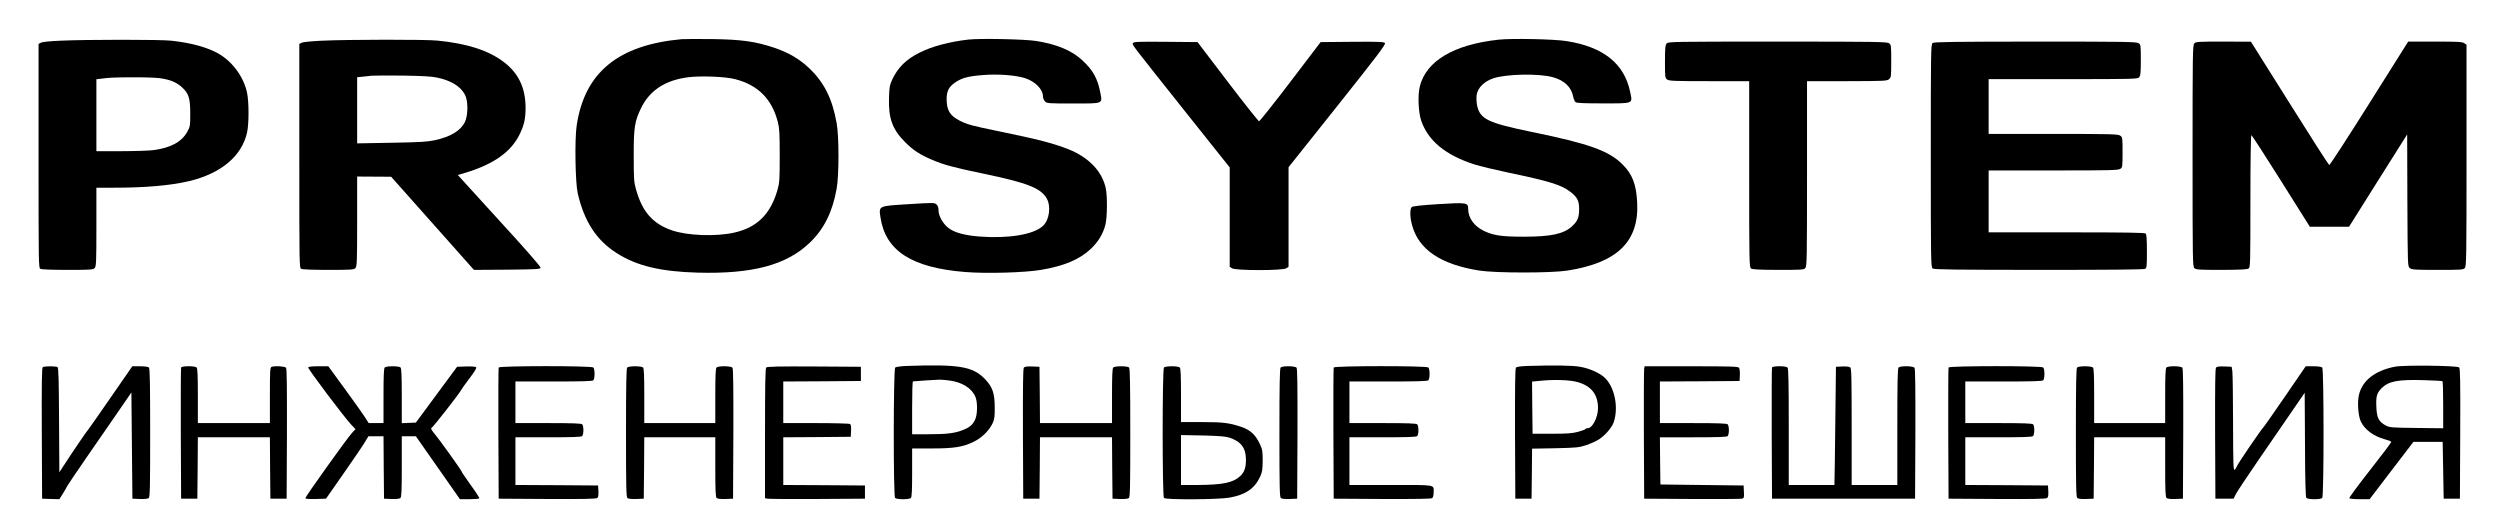
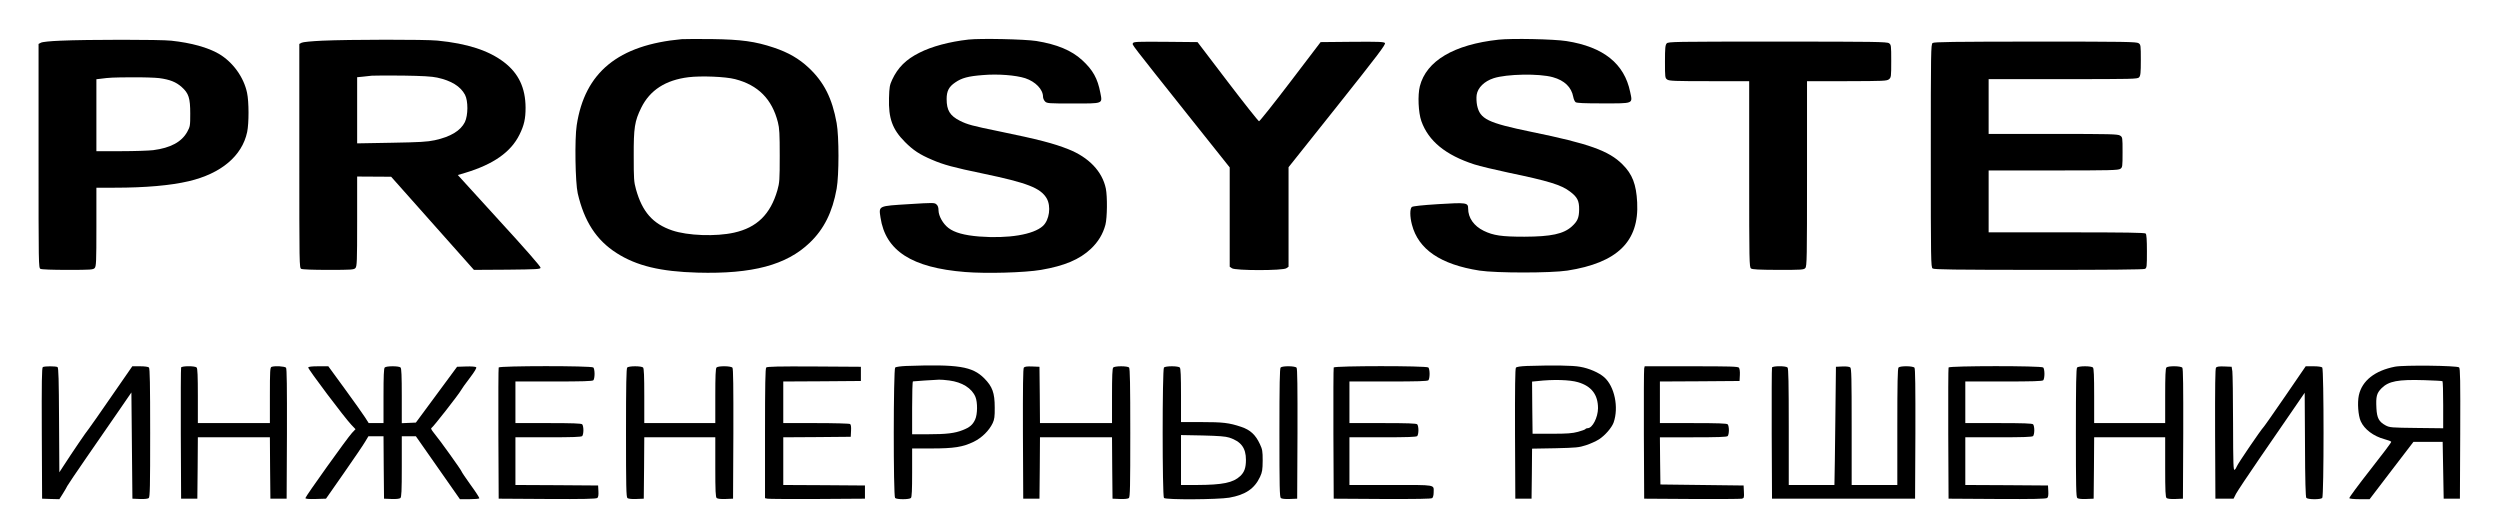
<svg xmlns="http://www.w3.org/2000/svg" version="1.0" width="2464pt" height="524pt" viewBox="0 0 2464 524" preserveAspectRatio="xMidYMid meet">
  <g transform="translate(0,524) scale(0.1,-0.1)" fill="#000000" stroke="none">
    <path d="M6720 4854 c-627 -57 -957 -327 -1036 -849 -21 -134 -14 -565 10 -670 64 -277 184 -462 383 -589 197 -126 433 -183 798 -193 541 -15 876 75 1105 294 141 134 225 303 266 533 24 133 24 516 0 647 -44 245 -125 404 -275 545 -96 90 -201 151 -345 199 -182 61 -320 80 -611 84 -137 1 -270 1 -295 -1z m525 -394 c226 -58 364 -196 422 -425 15 -58 18 -114 18 -330 0 -242 -2 -265 -23 -340 -69 -238 -202 -368 -427 -418 -178 -40 -459 -30 -610 22 -191 65 -295 183 -357 406 -20 72 -22 103 -22 325 -1 284 9 345 74 478 86 174 240 273 466 301 124 15 364 6 459 -19z" />
    <path d="M9545 4850 c-187 -21 -363 -68 -484 -130 -132 -66 -212 -146 -268 -266 -24 -52 -28 -73 -31 -180 -6 -200 33 -309 158 -434 81 -81 144 -123 267 -175 110 -48 213 -76 498 -135 440 -92 570 -142 631 -245 45 -78 27 -213 -37 -272 -94 -86 -340 -126 -629 -104 -146 12 -242 38 -302 84 -54 41 -97 118 -98 173 0 28 -6 47 -20 59 -19 18 -30 18 -271 3 -306 -19 -298 -15 -281 -131 49 -329 308 -496 835 -538 209 -17 588 -6 747 21 232 40 379 102 491 207 73 69 120 147 144 238 18 70 20 278 4 357 -35 168 -167 307 -369 387 -146 58 -296 97 -680 176 -265 54 -317 68 -390 105 -98 50 -130 103 -130 214 0 78 22 121 84 163 65 45 129 62 272 73 148 13 326 -1 419 -31 101 -34 175 -110 175 -183 0 -14 9 -35 20 -46 19 -19 33 -20 273 -20 305 0 293 -5 272 105 -27 142 -73 225 -180 323 -105 96 -248 155 -451 188 -117 18 -548 27 -669 14z" />
    <path d="M14770 4849 c-441 -48 -712 -209 -776 -459 -22 -87 -15 -260 15 -344 70 -196 238 -334 521 -426 52 -17 203 -53 335 -81 398 -83 523 -121 609 -187 72 -54 91 -91 90 -177 -1 -82 -16 -116 -72 -167 -82 -74 -204 -100 -467 -101 -226 0 -306 12 -401 58 -98 48 -154 128 -154 220 0 58 -16 60 -295 43 -160 -10 -250 -20 -260 -28 -20 -17 -20 -95 1 -174 63 -244 282 -393 666 -453 163 -25 703 -25 866 0 493 77 708 287 688 672 -9 178 -47 278 -145 375 -134 134 -329 204 -896 320 -435 90 -508 126 -537 262 -6 31 -8 74 -4 103 11 71 75 134 167 164 128 42 450 48 584 10 115 -32 183 -98 201 -194 4 -22 14 -45 23 -52 12 -9 85 -12 266 -12 310 0 297 -6 272 112 -57 280 -264 445 -627 502 -125 20 -541 28 -670 14z" />
    <path d="M596 4839 c-102 -4 -179 -12 -193 -20 l-23 -12 0 -1103 c0 -1081 0 -1104 19 -1114 12 -6 116 -10 269 -10 228 0 250 2 265 18 15 17 17 59 17 405 l0 387 178 0 c306 0 553 22 732 64 319 75 526 249 576 485 18 87 18 297 -1 386 -32 154 -140 303 -277 384 -108 63 -273 109 -470 130 -109 12 -828 12 -1092 0z m974 -369 c104 -14 165 -38 221 -88 69 -62 84 -108 84 -262 0 -120 -1 -127 -30 -180 -55 -99 -164 -158 -335 -180 -41 -5 -184 -10 -317 -10 l-243 0 0 354 0 355 43 5 c84 11 115 13 307 14 107 1 229 -3 270 -8z" />
    <path d="M3175 4839 c-105 -5 -189 -13 -202 -20 l-23 -12 0 -1103 c0 -1081 0 -1104 19 -1114 12 -6 116 -10 269 -10 228 0 250 2 265 18 15 17 17 63 17 460 l0 442 168 -1 167 -1 408 -459 408 -459 327 2 c294 3 327 5 330 19 2 11 -152 187 -407 465 l-409 449 71 21 c280 84 452 205 537 377 46 93 60 157 60 266 -1 194 -68 337 -211 447 -151 116 -362 185 -658 214 -119 12 -870 11 -1136 -1z m1135 -364 c138 -30 229 -86 273 -169 32 -61 31 -202 -1 -269 -43 -86 -141 -145 -297 -179 -75 -16 -146 -20 -427 -25 l-338 -6 0 326 0 326 53 5 c28 3 70 8 92 10 22 2 159 2 305 1 197 -3 284 -8 340 -20z" />
    <path d="M11166 4814 c-7 -18 -37 21 546 -712 l408 -512 0 -490 0 -489 22 -15 c33 -24 503 -24 536 0 l22 15 0 490 0 491 481 604 c401 504 479 607 469 620 -11 12 -59 14 -323 12 l-311 -3 -297 -390 c-163 -214 -303 -390 -310 -390 -6 0 -146 176 -309 390 l-297 390 -315 3 c-282 2 -316 1 -322 -14z" />
    <path d="M16427 4812 c-14 -16 -17 -44 -17 -180 0 -155 1 -161 22 -176 19 -14 76 -16 415 -16 l393 0 0 -916 c0 -861 1 -918 18 -930 13 -10 75 -13 268 -14 231 0 252 1 267 18 16 17 17 96 17 930 l0 912 393 0 c368 1 393 2 415 19 21 18 22 25 22 180 0 154 -1 160 -22 175 -20 14 -141 16 -1099 16 -1030 0 -1077 -1 -1092 -18z" />
    <path d="M19048 4816 c-17 -12 -18 -77 -18 -1111 0 -1034 1 -1099 18 -1111 14 -11 206 -13 1045 -14 690 0 1035 3 1048 10 18 10 19 23 19 173 0 114 -4 167 -12 175 -9 9 -196 12 -780 12 l-768 0 0 305 0 305 638 0 c561 0 640 2 660 16 21 14 22 22 22 163 0 147 0 149 -25 165 -22 14 -92 16 -660 16 l-635 0 0 270 0 270 733 0 c698 0 735 1 750 18 14 16 17 43 17 170 0 145 -1 152 -22 166 -20 14 -133 16 -1018 16 -811 -1 -998 -3 -1012 -14z" />
-     <path d="M21627 4812 c-16 -17 -17 -108 -17 -1109 0 -1043 1 -1091 18 -1106 16 -15 50 -17 268 -17 191 1 253 4 267 14 16 12 17 56 17 665 0 415 4 651 10 649 5 -1 137 -205 293 -453 l283 -450 193 0 193 0 286 455 287 455 2 -650 c3 -649 3 -650 24 -667 19 -16 48 -18 274 -18 231 0 253 1 268 18 16 17 17 108 17 1110 l0 1091 -22 15 c-19 14 -64 16 -288 16 l-265 0 -384 -610 c-211 -336 -389 -609 -394 -607 -6 2 -182 276 -391 610 l-381 606 -271 1 c-250 0 -272 -1 -287 -18z" />
    <path d="M8931 1633 c-52 -2 -101 -9 -108 -15 -18 -15 -19 -1268 -1 -1286 16 -16 140 -16 156 0 9 9 12 78 12 250 l0 238 190 0 c223 0 310 14 417 66 80 39 152 110 187 184 17 37 21 64 20 155 0 143 -23 205 -103 286 -118 118 -256 140 -770 122z m425 -143 c128 -17 222 -76 258 -162 22 -53 21 -172 -3 -223 -24 -52 -53 -77 -122 -104 -78 -31 -159 -41 -341 -41 l-158 0 0 260 c0 143 3 261 8 261 8 2 210 15 257 17 17 1 62 -3 101 -8z" />
    <path d="M15048 1633 c-64 -3 -100 -8 -107 -17 -8 -9 -10 -198 -9 -652 l3 -639 80 0 80 0 3 246 2 247 228 4 c209 5 233 7 304 30 43 14 100 40 128 58 60 39 125 114 144 166 52 150 9 356 -93 446 -51 45 -149 88 -238 103 -74 14 -267 16 -525 8z m505 -160 c133 -39 197 -123 197 -257 -1 -91 -55 -196 -101 -196 -10 0 -20 -4 -23 -9 -3 -5 -36 -17 -73 -27 -55 -15 -105 -19 -258 -19 l-190 0 -3 257 -2 257 52 5 c155 18 321 13 401 -11z" />
    <path d="M23605 1626 c-199 -39 -324 -138 -356 -281 -16 -73 -7 -199 18 -256 36 -81 127 -149 236 -178 34 -9 64 -20 65 -26 2 -5 -92 -130 -208 -277 -116 -148 -208 -272 -205 -278 3 -6 49 -10 103 -10 l97 0 216 283 216 282 144 0 144 0 5 -280 5 -280 80 0 80 0 3 641 c2 528 0 643 -11 653 -22 18 -545 24 -632 7z m468 -143 c4 -2 7 -108 7 -234 l0 -230 -262 3 c-250 3 -265 4 -305 25 -66 36 -86 72 -91 169 -6 117 2 148 51 198 71 70 162 87 422 79 94 -3 173 -7 178 -10z" />
    <path d="M422 1622 c-10 -7 -12 -144 -10 -653 l3 -644 85 -3 85 -2 36 57 c20 32 39 65 42 73 3 8 92 139 196 290 105 151 245 355 313 453 l123 179 5 -524 5 -523 73 -3 c46 -2 79 2 88 9 12 10 14 112 14 643 0 478 -3 635 -12 644 -7 7 -42 12 -88 12 l-76 0 -205 -296 c-112 -163 -214 -308 -226 -323 -21 -24 -156 -222 -249 -366 l-39 -60 -3 514 c-2 397 -5 517 -15 523 -16 10 -128 10 -145 0z" />
    <path d="M1785 1618 c-3 -7 -4 -301 -3 -653 l3 -640 80 0 80 0 3 303 2 302 355 0 355 0 2 -302 3 -303 80 0 80 0 3 639 c1 463 -1 643 -9 652 -12 14 -112 20 -143 8 -14 -5 -16 -40 -16 -280 l0 -274 -355 0 -355 0 0 268 c0 195 -3 271 -12 280 -17 17 -147 16 -153 0z" />
    <path d="M3038 1618 c-5 -13 360 -497 425 -565 l41 -43 -35 -37 c-45 -48 -459 -627 -459 -642 0 -8 31 -11 102 -9 l101 3 176 252 c97 139 191 277 209 308 l33 55 74 0 75 0 2 -307 3 -308 73 -3 c46 -2 79 2 88 9 11 9 14 66 14 310 l0 299 69 0 70 0 217 -310 217 -310 93 0 c51 0 95 4 98 8 3 5 -35 64 -85 132 -49 68 -89 128 -89 132 0 10 -218 315 -272 379 -28 35 -34 48 -24 52 14 6 270 333 290 371 6 12 44 66 85 119 50 66 71 101 64 108 -5 5 -48 9 -99 7 l-89 -3 -203 -275 -203 -275 -69 -3 -70 -3 0 269 c0 195 -3 271 -12 280 -16 16 -140 16 -156 0 -9 -9 -12 -85 -12 -280 l0 -268 -73 0 -73 0 -37 58 c-20 31 -109 157 -199 280 l-162 222 -97 0 c-67 0 -99 -4 -101 -12z" />
    <path d="M4915 1618 c-3 -7 -4 -301 -3 -653 l3 -640 479 -3 c354 -2 482 1 493 10 10 8 13 28 11 67 l-3 56 -407 3 -408 2 0 235 0 235 323 0 c238 0 326 3 335 12 7 7 12 33 12 58 0 25 -5 51 -12 58 -9 9 -97 12 -335 12 l-323 0 0 205 0 205 378 0 c281 0 381 3 390 12 7 7 12 35 12 63 0 28 -5 56 -12 63 -18 18 -927 17 -933 0z" />
    <path d="M6182 1618 c-9 -9 -12 -166 -12 -644 0 -531 2 -633 14 -643 9 -7 42 -11 88 -9 l73 3 3 303 2 302 350 0 350 0 0 -294 c0 -240 3 -296 14 -305 9 -7 42 -11 88 -9 l73 3 3 639 c1 463 -1 643 -9 652 -15 18 -140 19 -157 2 -9 -9 -12 -85 -12 -280 l0 -268 -350 0 -350 0 0 268 c0 195 -3 271 -12 280 -7 7 -40 12 -78 12 -38 0 -71 -5 -78 -12z" />
    <path d="M7552 1618 c-9 -9 -12 -164 -12 -650 l0 -638 23 -5 c12 -3 234 -4 492 -3 l470 3 0 65 0 65 -402 3 -403 2 0 235 0 235 333 2 332 3 3 59 c2 41 -1 62 -10 67 -7 5 -158 9 -335 9 l-323 0 0 205 0 205 383 2 382 3 0 70 0 70 -460 3 c-350 2 -464 -1 -473 -10z" />
    <path d="M10091 1617 c-8 -11 -10 -179 -9 -653 l3 -639 80 0 80 0 3 303 2 302 355 0 355 0 2 -302 3 -303 73 -3 c46 -2 79 2 88 9 12 10 14 112 14 643 0 478 -3 635 -12 644 -7 7 -40 12 -78 12 -38 0 -71 -5 -78 -12 -9 -9 -12 -85 -12 -280 l0 -268 -355 0 -355 0 -2 278 -3 277 -71 3 c-51 2 -74 -1 -83 -11z" />
    <path d="M11472 1618 c-17 -17 -17 -1269 0 -1286 19 -19 530 -16 644 3 159 28 249 89 303 205 22 48 25 69 26 160 0 93 -3 111 -27 162 -43 93 -95 141 -185 171 -119 40 -180 47 -395 47 l-198 0 0 263 c0 191 -3 266 -12 275 -7 7 -40 12 -78 12 -38 0 -71 -5 -78 -12z m644 -691 c116 -38 164 -102 164 -219 0 -78 -15 -121 -56 -160 -70 -66 -174 -87 -426 -88 l-158 0 0 246 0 246 213 -4 c160 -4 225 -9 263 -21z" />
    <path d="M12622 1618 c-9 -9 -12 -166 -12 -644 0 -531 2 -633 14 -643 9 -7 42 -11 88 -9 l73 3 3 639 c1 463 -1 643 -9 652 -15 18 -140 19 -157 2z" />
    <path d="M13145 1618 c-3 -7 -4 -301 -3 -653 l3 -640 479 -3 c345 -1 483 1 492 9 8 6 14 30 14 54 0 81 36 75 -421 75 l-409 0 0 235 0 235 328 0 c242 0 331 3 340 12 7 7 12 33 12 58 0 25 -5 51 -12 58 -9 9 -98 12 -340 12 l-328 0 0 205 0 205 383 0 c285 0 386 3 395 12 7 7 12 35 12 63 0 28 -5 56 -12 63 -18 18 -927 17 -933 0z" />
    <path d="M16205 1608 c-3 -13 -4 -306 -3 -653 l3 -630 470 -3 c259 -1 480 0 493 3 21 5 23 10 20 68 l-3 62 -410 5 -410 5 -3 233 -2 232 328 0 c242 0 331 3 340 12 7 7 12 33 12 58 0 25 -5 51 -12 58 -9 9 -98 12 -340 12 l-328 0 0 205 0 205 393 2 392 3 3 58 c2 35 -2 64 -9 73 -10 12 -87 14 -470 14 l-459 0 -5 -22z" />
    <path d="M17465 1618 c-3 -7 -4 -301 -3 -653 l3 -640 705 0 705 0 3 639 c1 463 -1 643 -9 652 -15 18 -140 19 -157 2 -9 -9 -12 -153 -12 -585 l0 -573 -225 0 -225 0 0 574 c0 482 -2 575 -14 585 -9 7 -40 11 -78 9 l-63 -3 -6 -535 c-3 -294 -7 -556 -8 -582 l-1 -48 -225 0 -225 0 0 573 c0 432 -3 576 -12 585 -17 17 -147 16 -153 0z" />
    <path d="M19205 1618 c-3 -7 -4 -301 -3 -653 l3 -640 479 -3 c354 -2 482 1 493 10 10 8 13 28 11 67 l-3 56 -407 3 -408 2 0 235 0 235 328 0 c242 0 331 3 340 12 7 7 12 33 12 58 0 25 -5 51 -12 58 -9 9 -98 12 -340 12 l-328 0 0 205 0 205 378 0 c281 0 381 3 390 12 7 7 12 35 12 63 0 28 -5 56 -12 63 -18 18 -927 17 -933 0z" />
    <path d="M20472 1618 c-9 -9 -12 -166 -12 -644 0 -531 2 -633 14 -643 9 -7 42 -11 88 -9 l73 3 3 303 2 302 350 0 350 0 0 -294 c0 -240 3 -296 14 -305 9 -7 42 -11 88 -9 l73 3 3 639 c1 463 -1 643 -9 652 -15 18 -140 19 -157 2 -9 -9 -12 -85 -12 -280 l0 -268 -350 0 -350 0 0 268 c0 195 -3 271 -12 280 -7 7 -40 12 -78 12 -38 0 -71 -5 -78 -12z" />
    <path d="M21841 1617 c-8 -11 -10 -179 -9 -653 l3 -639 89 0 90 0 24 48 c14 26 118 183 233 350 114 166 261 379 326 474 l118 172 3 -511 c1 -357 6 -515 13 -525 15 -17 140 -18 157 -1 17 17 17 1269 0 1286 -7 7 -42 12 -88 12 l-75 0 -200 -292 c-110 -160 -207 -299 -216 -308 -28 -29 -256 -364 -263 -387 -4 -11 -13 -27 -21 -33 -13 -11 -15 46 -16 456 0 258 -4 489 -7 514 l-7 45 -71 3 c-51 2 -74 -1 -83 -11z" />
  </g>
</svg>